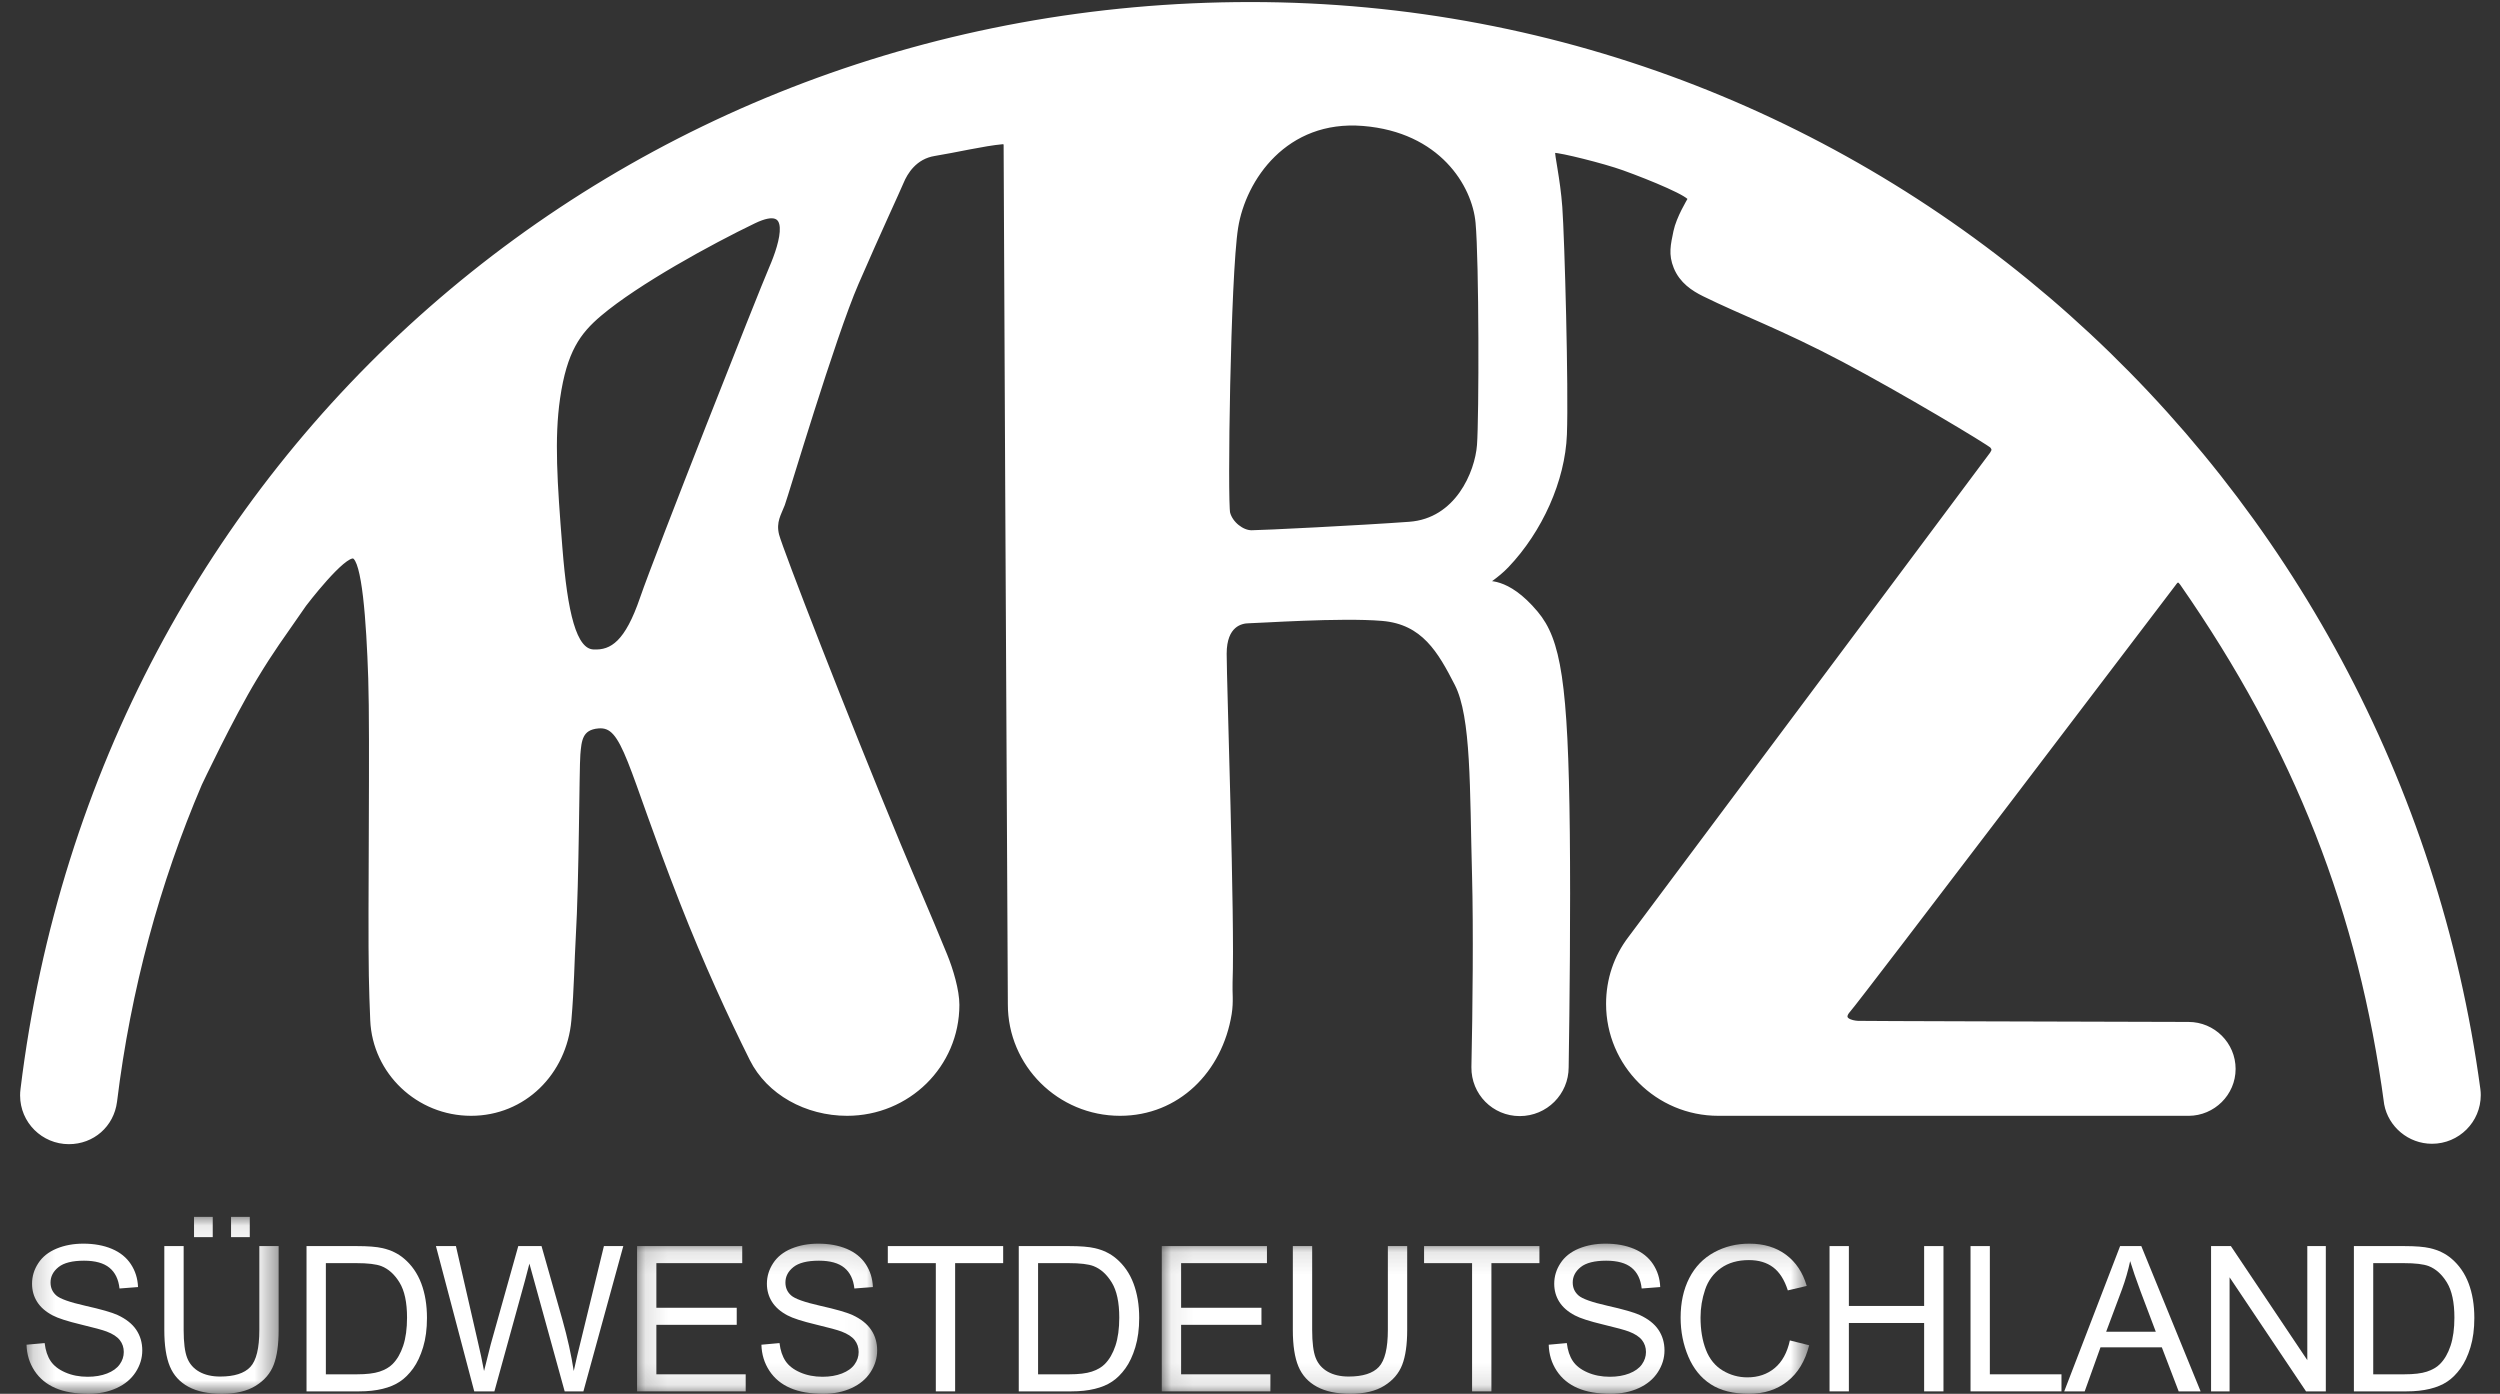
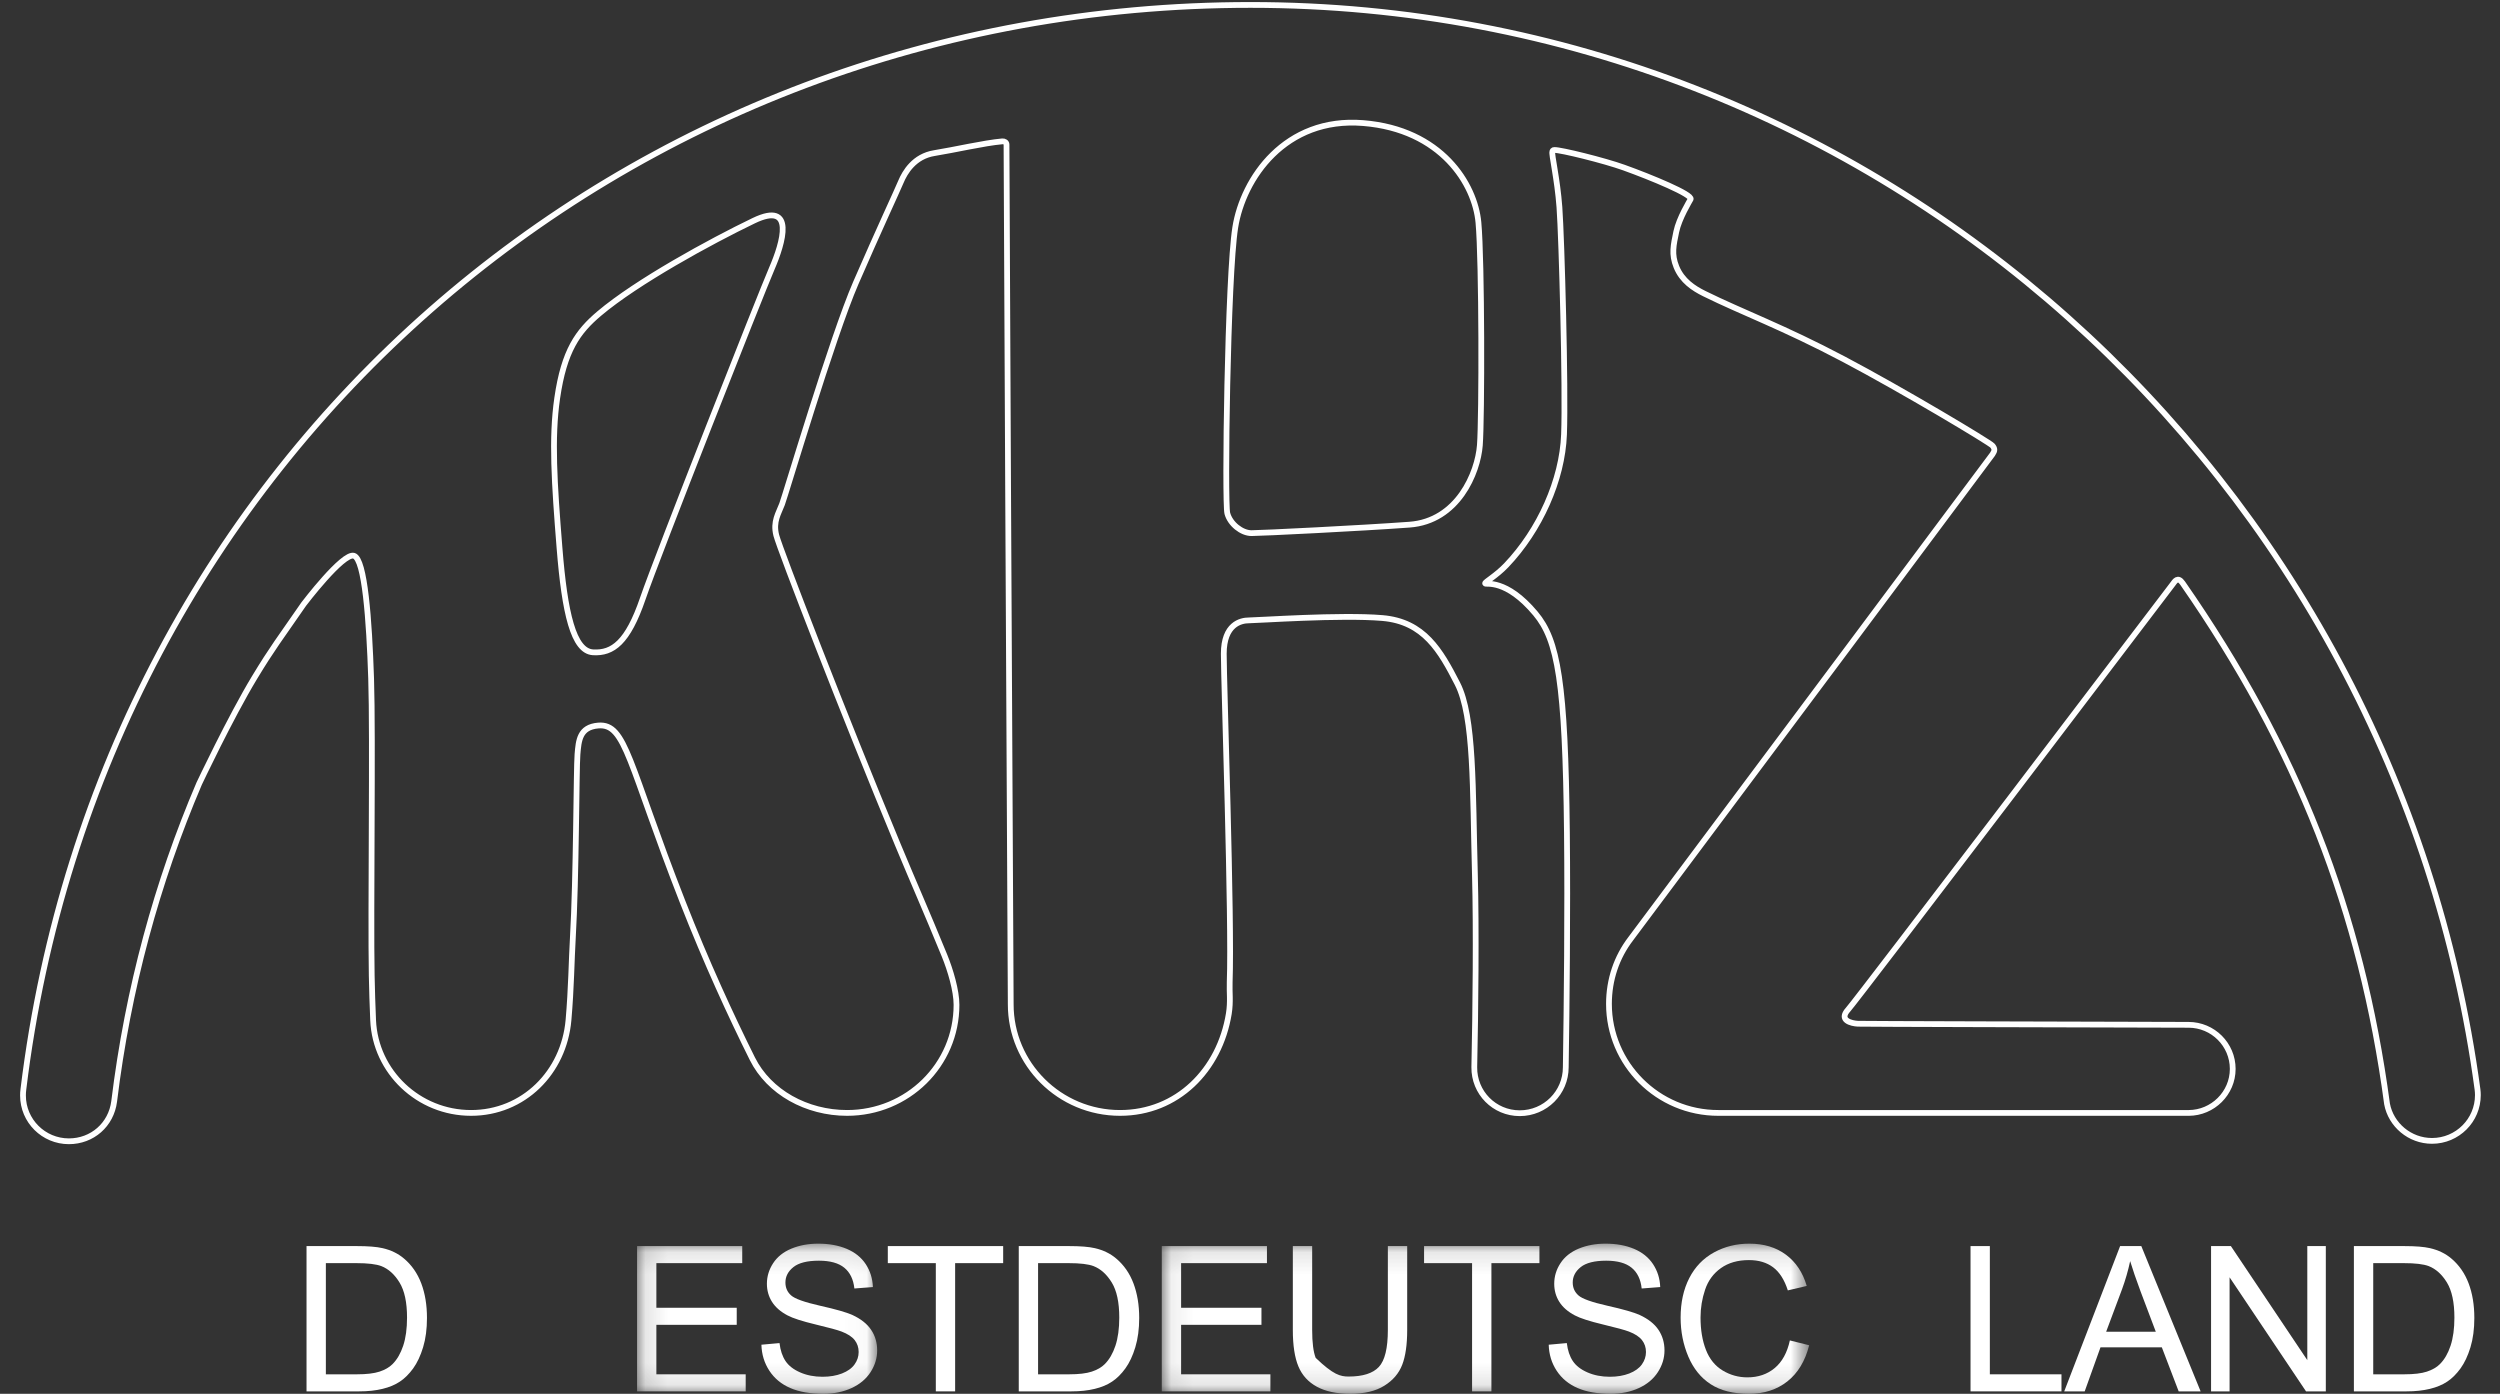
<svg xmlns="http://www.w3.org/2000/svg" xmlns:xlink="http://www.w3.org/1999/xlink" width="113px" height="63px" viewBox="0 0 113 63" version="1.1">
  <rect x="0" y="0" width="113" height="63" fill="#333333" stroke="none" />
  <title>Group 34</title>
  <desc>Created with Sketch.</desc>
  <defs>
-     <polygon id="path-1" points="0.199 0.102 11.595 0.102 11.595 8.082 0.199 8.082" />
    <polygon id="path-3" points="0.12 0.113 10.973 0.113 10.973 6.882 0.12 6.882" />
    <polygon id="path-5" points="0.073 0.113 29.336 0.113 29.336 6.882 0.073 6.882" />
  </defs>
  <g id="Page-1" stroke="none" stroke-width="1" fill="none" fill-rule="evenodd">
    <g id="Group-34" transform="translate(1, 0)">
      <g id="Group-4" transform="translate(0, 54.9)">
        <mask id="mask-2" fill="#fff">
          <use xlink:href="#path-1" />
        </mask>
        <g id="Clip-2" />
        <path d="M0.199,5.881 L1.018,5.807 C1.057,6.138 1.147,6.408 1.289,6.62 C1.432,6.832 1.652,7.003 1.951,7.133 C2.25,7.264 2.587,7.33 2.961,7.33 C3.293,7.33 3.587,7.28 3.841,7.181 C4.095,7.082 4.284,6.946 4.408,6.773 C4.533,6.601 4.595,6.413 4.595,6.211 C4.595,6.006 4.535,5.827 4.415,5.673 C4.295,5.52 4.098,5.391 3.822,5.286 C3.646,5.218 3.255,5.111 2.65,4.966 C2.045,4.821 1.622,4.684 1.38,4.556 C1.066,4.391 0.832,4.187 0.678,3.943 C0.525,3.7 0.448,3.427 0.448,3.125 C0.448,2.793 0.542,2.482 0.731,2.195 C0.919,1.906 1.195,1.687 1.557,1.537 C1.919,1.387 2.322,1.313 2.764,1.313 C3.252,1.313 3.683,1.391 4.055,1.548 C4.428,1.705 4.715,1.936 4.915,2.24 C5.116,2.545 5.224,2.89 5.239,3.275 L4.402,3.34 C4.357,2.926 4.205,2.612 3.946,2.401 C3.687,2.189 3.304,2.083 2.798,2.083 C2.271,2.083 1.887,2.18 1.646,2.372 C1.405,2.565 1.284,2.797 1.284,3.069 C1.284,3.305 1.37,3.499 1.54,3.651 C1.708,3.804 2.146,3.96 2.854,4.12 C3.563,4.279 4.048,4.418 4.311,4.537 C4.694,4.714 4.976,4.936 5.158,5.206 C5.34,5.476 5.431,5.787 5.431,6.138 C5.431,6.486 5.331,6.815 5.131,7.123 C4.931,7.432 4.643,7.672 4.268,7.843 C3.893,8.014 3.471,8.1 3.002,8.1 C2.407,8.1 1.908,8.014 1.506,7.84 C1.104,7.667 0.789,7.407 0.56,7.06 C0.332,6.712 0.211,6.319 0.199,5.881" id="Fill-1" fill="#fff" mask="url(#mask-2)" />
        <path d="M9.443,0.102 L10.29,0.102 L10.29,1.019 L9.443,1.019 L9.443,0.102 Z M7.77,0.102 L8.616,0.102 L8.616,1.019 L7.77,1.019 L7.77,0.102 Z M10.722,1.423 L11.595,1.423 L11.595,5.216 C11.595,5.876 11.52,6.4 11.371,6.787 C11.222,7.176 10.952,7.492 10.562,7.735 C10.172,7.978 9.66,8.1 9.027,8.1 C8.411,8.1 7.908,7.994 7.516,7.782 C7.125,7.57 6.845,7.263 6.678,6.861 C6.511,6.46 6.427,5.912 6.427,5.216 L6.427,1.423 L7.301,1.423 L7.301,5.214 C7.301,5.785 7.354,6.205 7.46,6.476 C7.565,6.746 7.747,6.955 8.005,7.101 C8.263,7.247 8.578,7.32 8.951,7.32 C9.589,7.32 10.044,7.175 10.315,6.886 C10.586,6.595 10.722,6.039 10.722,5.214 L10.722,1.423 Z" id="Fill-3" fill="#fff" mask="url(#mask-2)" />
      </g>
      <g id="Group-8" transform="translate(12.634, 56.1)" fill="#fff">
        <path d="M1.095,6.019 L2.499,6.019 C2.932,6.019 3.272,5.979 3.519,5.898 C3.766,5.817 3.962,5.704 4.109,5.557 C4.315,5.35 4.476,5.073 4.591,4.725 C4.707,4.377 4.764,3.954 4.764,3.457 C4.764,2.769 4.651,2.24 4.425,1.87 C4.199,1.501 3.925,1.254 3.602,1.128 C3.369,1.039 2.994,0.994 2.476,0.994 L1.095,0.994 L1.095,6.019 Z M0.221,6.79 L0.221,0.223 L2.489,0.223 C3.002,0.223 3.392,0.254 3.662,0.317 C4.039,0.404 4.361,0.56 4.627,0.787 C4.975,1.08 5.234,1.454 5.407,1.909 C5.579,2.365 5.665,2.885 5.665,3.471 C5.665,3.969 5.607,4.411 5.49,4.797 C5.373,5.182 5.223,5.5 5.041,5.753 C4.858,6.005 4.658,6.204 4.441,6.348 C4.224,6.494 3.962,6.603 3.655,6.677 C3.348,6.752 2.996,6.79 2.597,6.79 L0.221,6.79 Z" id="Fill-5" />
-         <path d="M7.802,6.79 L6.07,0.223 L6.974,0.223 L7.961,4.53 C8.069,4.98 8.163,5.428 8.245,5.871 C8.417,5.171 8.518,4.768 8.548,4.66 L9.792,0.223 L10.843,0.223 L11.786,3.548 C12.018,4.373 12.189,5.147 12.3,5.871 C12.387,5.457 12.499,4.982 12.635,4.445 L13.663,0.223 L14.539,0.223 L12.736,6.79 L11.889,6.79 L10.508,1.786 C10.392,1.368 10.321,1.111 10.295,1.016 C10.22,1.316 10.152,1.572 10.094,1.785 L8.713,6.79 L7.802,6.79" id="Fill-7" />
      </g>
      <g id="Group-12" transform="translate(27.675, 56.1)">
        <mask id="mask-4" fill="#fff">
          <use xlink:href="#path-3" />
        </mask>
        <g id="Clip-10" />
        <polyline id="Fill-9" fill="#fff" mask="url(#mask-4)" points="0.12 6.79 0.12 0.223 4.874 0.223 4.874 0.994 0.993 0.994 0.993 3.011 4.625 3.011 4.625 3.782 0.993 3.782 0.993 6.019 5.03 6.019 5.03 6.79 0.12 6.79">
                </polyline>
        <path d="M5.741,4.681 L6.559,4.607 C6.598,4.938 6.689,5.208 6.831,5.42 C6.973,5.632 7.194,5.803 7.493,5.933 C7.792,6.064 8.128,6.13 8.502,6.13 C8.835,6.13 9.128,6.08 9.382,5.981 C9.637,5.881 9.826,5.746 9.95,5.573 C10.074,5.401 10.136,5.213 10.136,5.011 C10.136,4.806 10.076,4.627 9.957,4.473 C9.837,4.32 9.639,4.191 9.364,4.086 C9.187,4.018 8.796,3.911 8.191,3.766 C7.587,3.621 7.163,3.485 6.921,3.356 C6.607,3.191 6.374,2.987 6.22,2.744 C6.066,2.5 5.989,2.227 5.989,1.925 C5.989,1.593 6.084,1.282 6.272,0.995 C6.461,0.706 6.736,0.487 7.098,0.337 C7.46,0.188 7.863,0.113 8.306,0.113 C8.794,0.113 9.224,0.191 9.597,0.348 C9.97,0.505 10.256,0.736 10.457,1.04 C10.657,1.345 10.765,1.69 10.78,2.075 L9.943,2.14 C9.898,1.726 9.746,1.412 9.487,1.201 C9.228,0.989 8.846,0.883 8.339,0.883 C7.812,0.883 7.429,0.98 7.188,1.172 C6.946,1.365 6.826,1.597 6.826,1.869 C6.826,2.105 6.911,2.299 7.082,2.451 C7.25,2.604 7.688,2.76 8.396,2.92 C9.104,3.079 9.589,3.218 9.853,3.337 C10.235,3.514 10.517,3.736 10.699,4.006 C10.882,4.276 10.973,4.587 10.973,4.938 C10.973,5.286 10.873,5.615 10.673,5.923 C10.472,6.232 10.185,6.472 9.81,6.643 C9.434,6.814 9.012,6.9 8.543,6.9 C7.948,6.9 7.45,6.814 7.048,6.64 C6.646,6.467 6.33,6.207 6.102,5.86 C5.873,5.512 5.753,5.119 5.741,4.681" id="Fill-11" fill="#fff" mask="url(#mask-4)" />
      </g>
      <g id="Group-16" transform="translate(39.106, 56.1)" fill="#fff">
        <polyline id="Fill-13" points="2.193 6.79 2.193 0.994 0.023 0.994 0.023 0.223 5.237 0.223 5.237 0.994 3.066 0.994 3.066 6.79 2.193 6.79">
                </polyline>
        <path d="M6.815,6.019 L8.219,6.019 C8.653,6.019 8.993,5.979 9.24,5.898 C9.487,5.817 9.683,5.704 9.83,5.557 C10.036,5.35 10.197,5.073 10.312,4.725 C10.427,4.377 10.485,3.954 10.485,3.457 C10.485,2.769 10.372,2.24 10.146,1.87 C9.92,1.501 9.646,1.254 9.322,1.128 C9.09,1.039 8.714,0.994 8.197,0.994 L6.815,0.994 L6.815,6.019 Z M5.942,6.79 L5.942,0.223 L8.21,0.223 C8.722,0.223 9.113,0.254 9.382,0.317 C9.76,0.404 10.082,0.56 10.348,0.787 C10.695,1.08 10.955,1.454 11.127,1.909 C11.299,2.365 11.386,2.885 11.386,3.471 C11.386,3.969 11.327,4.411 11.21,4.797 C11.094,5.182 10.944,5.5 10.761,5.753 C10.578,6.005 10.379,6.204 10.161,6.348 C9.945,6.494 9.683,6.603 9.375,6.677 C9.069,6.752 8.716,6.79 8.318,6.79 L5.942,6.79 Z" id="Fill-15" />
      </g>
      <g id="Group-23" transform="translate(51.439, 56.1)">
        <mask id="mask-6" fill="#fff">
          <use xlink:href="#path-5" />
        </mask>
        <g id="Clip-18" />
        <polyline id="Fill-17" fill="#fff" mask="url(#mask-6)" points="0.073 6.79 0.073 0.223 4.827 0.223 4.827 0.994 0.947 0.994 0.947 3.011 4.579 3.011 4.579 3.782 0.947 3.782 0.947 6.019 4.983 6.019 4.983 6.79 0.073 6.79">
                </polyline>
-         <path d="M10.292,0.223 L11.166,0.223 L11.166,4.016 C11.166,4.676 11.091,5.2 10.941,5.588 C10.792,5.976 10.522,6.292 10.132,6.535 C9.742,6.778 9.231,6.9 8.597,6.9 C7.982,6.9 7.479,6.794 7.087,6.582 C6.695,6.37 6.416,6.063 6.248,5.661 C6.081,5.26 5.997,4.712 5.997,4.016 L5.997,0.223 L6.871,0.223 L6.871,4.014 C6.871,4.585 6.924,5.005 7.03,5.276 C7.136,5.546 7.318,5.755 7.576,5.901 C7.833,6.047 8.148,6.12 8.521,6.12 C9.159,6.12 9.614,5.975 9.885,5.686 C10.156,5.395 10.292,4.839 10.292,4.014 L10.292,0.223" id="Fill-19" fill="#fff" mask="url(#mask-6)" />
+         <path d="M10.292,0.223 L11.166,0.223 L11.166,4.016 C11.166,4.676 11.091,5.2 10.941,5.588 C10.792,5.976 10.522,6.292 10.132,6.535 C9.742,6.778 9.231,6.9 8.597,6.9 C7.982,6.9 7.479,6.794 7.087,6.582 C6.695,6.37 6.416,6.063 6.248,5.661 C6.081,5.26 5.997,4.712 5.997,4.016 L5.997,0.223 L6.871,0.223 L6.871,4.014 C6.871,4.585 6.924,5.005 7.03,5.276 C7.833,6.047 8.148,6.12 8.521,6.12 C9.159,6.12 9.614,5.975 9.885,5.686 C10.156,5.395 10.292,4.839 10.292,4.014 L10.292,0.223" id="Fill-19" fill="#fff" mask="url(#mask-6)" />
        <polyline id="Fill-20" fill="#fff" mask="url(#mask-6)" points="14.099 6.79 14.099 0.994 11.929 0.994 11.929 0.223 17.143 0.223 17.143 0.994 14.973 0.994 14.973 6.79 14.099 6.79">
                </polyline>
        <path d="M17.563,4.681 L18.381,4.607 C18.421,4.938 18.511,5.208 18.653,5.42 C18.795,5.632 19.016,5.803 19.315,5.933 C19.615,6.064 19.951,6.13 20.325,6.13 C20.657,6.13 20.95,6.08 21.205,5.981 C21.459,5.881 21.648,5.746 21.773,5.573 C21.896,5.401 21.959,5.213 21.959,5.011 C21.959,4.806 21.899,4.627 21.779,4.473 C21.659,4.32 21.462,4.191 21.186,4.086 C21.009,4.018 20.619,3.911 20.014,3.766 C19.409,3.621 18.986,3.485 18.744,3.356 C18.43,3.191 18.196,2.987 18.042,2.744 C17.888,2.5 17.812,2.227 17.812,1.925 C17.812,1.593 17.906,1.282 18.095,0.995 C18.283,0.706 18.559,0.487 18.921,0.337 C19.283,0.188 19.686,0.113 20.128,0.113 C20.616,0.113 21.046,0.191 21.419,0.348 C21.792,0.505 22.078,0.736 22.279,1.04 C22.48,1.345 22.588,1.69 22.603,2.075 L21.765,2.14 C21.721,1.726 21.569,1.412 21.31,1.201 C21.051,0.989 20.668,0.883 20.162,0.883 C19.635,0.883 19.251,0.98 19.01,1.172 C18.769,1.365 18.648,1.597 18.648,1.869 C18.648,2.105 18.734,2.299 18.905,2.451 C19.072,2.604 19.51,2.76 20.218,2.92 C20.926,3.079 21.412,3.218 21.675,3.337 C22.057,3.514 22.34,3.736 22.522,4.006 C22.704,4.276 22.796,4.587 22.796,4.938 C22.796,5.286 22.695,5.615 22.495,5.923 C22.295,6.232 22.007,6.472 21.632,6.643 C21.257,6.814 20.835,6.9 20.365,6.9 C19.771,6.9 19.272,6.814 18.87,6.64 C18.468,6.467 18.153,6.207 17.924,5.86 C17.695,5.512 17.575,5.119 17.563,4.681" id="Fill-21" fill="#fff" mask="url(#mask-6)" />
        <path d="M28.463,4.487 L29.336,4.706 C29.154,5.42 28.826,5.963 28.352,6.338 C27.878,6.713 27.299,6.9 26.614,6.9 C25.905,6.9 25.329,6.756 24.886,6.468 C24.441,6.18 24.104,5.762 23.872,5.216 C23.641,4.67 23.525,4.084 23.525,3.457 C23.525,2.773 23.656,2.177 23.917,1.668 C24.178,1.159 24.551,0.773 25.034,0.509 C25.517,0.244 26.049,0.113 26.629,0.113 C27.287,0.113 27.839,0.28 28.288,0.614 C28.737,0.949 29.049,1.418 29.225,2.024 L28.371,2.226 C28.218,1.748 27.997,1.4 27.707,1.182 C27.418,0.965 27.053,0.856 26.614,0.856 C26.108,0.856 25.686,0.977 25.347,1.218 C25.007,1.46 24.769,1.784 24.632,2.192 C24.494,2.599 24.425,3.02 24.425,3.453 C24.425,4.011 24.507,4.498 24.67,4.915 C24.832,5.331 25.085,5.642 25.428,5.848 C25.771,6.054 26.142,6.157 26.543,6.157 C27.029,6.157 27.441,6.017 27.778,5.736 C28.115,5.455 28.343,5.038 28.463,4.487" id="Fill-22" fill="#fff" mask="url(#mask-6)" />
      </g>
      <g id="Group-31">
-         <polyline id="Fill-24" fill="#fff" points="81.695 62.89 81.695 56.323 82.569 56.323 82.569 59.029 85.971 59.029 85.971 56.323 86.845 56.323 86.845 62.89 85.971 62.89 85.971 59.799 82.569 59.799 82.569 62.89 81.695 62.89">
-                 </polyline>
        <polyline id="Fill-26" fill="#fff" points="88.068 62.89 88.068 56.323 88.941 56.323 88.941 62.119 92.179 62.119 92.179 62.89 88.068 62.89">
                </polyline>
        <path d="M94.198,60.194 L96.442,60.194 L95.754,58.373 C95.548,57.819 95.391,57.362 95.283,57.002 C95.192,57.429 95.071,57.85 94.919,58.266 L94.198,60.194 Z M92.303,62.89 L94.829,56.323 L95.787,56.323 L98.468,62.89 L97.476,62.89 L96.715,60.9 L93.942,60.9 L93.228,62.89 L92.303,62.89 Z" id="Fill-27" fill="#fff" />
        <polyline id="Fill-28" fill="#fff" points="98.94 62.89 98.94 56.323 99.836 56.323 103.29 61.478 103.29 56.323 104.127 56.323 104.127 62.89 103.232 62.89 99.777 57.734 99.777 62.89 98.94 62.89">
                </polyline>
        <path d="M106.27,62.119 L107.674,62.119 C108.107,62.119 108.448,62.079 108.694,61.998 C108.941,61.917 109.138,61.804 109.284,61.657 C109.491,61.45 109.651,61.173 109.766,60.825 C109.881,60.477 109.939,60.054 109.939,59.557 C109.939,58.869 109.826,58.34 109.601,57.97 C109.375,57.601 109.1,57.354 108.778,57.228 C108.544,57.139 108.169,57.094 107.651,57.094 L106.27,57.094 L106.27,62.119 Z M105.396,62.89 L105.396,56.323 L107.665,56.323 C108.177,56.323 108.567,56.354 108.837,56.417 C109.214,56.504 109.537,56.66 109.803,56.887 C110.15,57.18 110.41,57.554 110.582,58.009 C110.754,58.465 110.84,58.985 110.84,59.571 C110.84,60.069 110.782,60.511 110.665,60.897 C110.548,61.282 110.398,61.6 110.216,61.852 C110.033,62.105 109.833,62.304 109.616,62.448 C109.399,62.593 109.137,62.703 108.83,62.777 C108.523,62.852 108.171,62.89 107.773,62.89 L105.396,62.89 Z" id="Fill-29" fill="#fff" />
-         <path d="M65.89,20.124 C65.794,21.377 64.89,23.556 62.706,23.715 C60.522,23.875 56.018,24.098 55.57,24.098 C55.122,24.098 54.603,23.683 54.475,23.204 C54.347,22.726 54.482,12.489 54.834,10.278 C55.186,8.068 57.082,5.276 60.618,5.563 C64.153,5.85 65.666,8.323 65.825,10.055 C65.985,11.787 65.985,18.872 65.89,20.124 Z M33.888,12.133 C33.392,13.279 28.732,25.081 28.052,27.062 C27.373,29.043 26.694,29.537 25.806,29.485 C24.918,29.433 24.525,27.714 24.29,24.769 C24.055,21.825 23.922,19.814 24.186,17.994 C24.498,15.84 25.121,14.988 26.085,14.173 C27.785,12.735 31.104,10.92 33.07,9.974 C34.966,9.063 34.385,10.986 33.888,12.133 Z M110.983,49.242 C107.253,21.555 83.843,0.223 55.52,0.223 C27.201,0.223 3.551,20.617 0.058,49.23 C0.043,49.341 0.039,49.429 0.039,49.517 C0.039,50.66 0.968,51.586 2.114,51.586 C3.167,51.586 4.025,50.838 4.16,49.785 C4.784,44.688 6.099,39.874 8.002,35.42 C8.002,35.42 9.412,32.433 10.503,30.628 C11.31,29.294 11.646,28.873 12.728,27.306 C12.728,27.306 14.503,24.968 14.997,25.12 C15.491,25.272 15.687,28.027 15.775,30.667 C15.862,33.306 15.749,41.236 15.802,44.102 C15.814,44.763 15.837,45.449 15.865,46.113 C15.965,48.449 17.921,50.304 20.291,50.304 C22.661,50.304 24.488,48.474 24.696,46.109 C24.823,44.66 24.833,43.387 24.893,42.383 C25.049,39.725 25.049,34.722 25.102,34.096 C25.154,33.472 25.195,32.864 26.042,32.794 C27.296,32.69 27.401,34.503 29.856,40.767 C30.933,43.515 32.05,45.935 33.007,47.855 C33.762,49.37 35.464,50.304 37.288,50.304 C40.017,50.304 42.234,48.14 42.234,45.418 C42.234,44.779 41.96,43.851 41.689,43.188 C40.82,41.066 40.368,40.071 39.574,38.161 C37.171,32.377 34.245,24.82 34.088,24.195 C33.931,23.57 34.193,23.205 34.349,22.788 C34.506,22.371 36.629,15.214 37.684,12.786 C38.739,10.358 39.538,8.654 39.72,8.219 C39.901,7.783 40.325,7.065 41.233,6.92 C42.141,6.775 43.461,6.465 44.307,6.389 C44.399,6.38 44.495,6.439 44.494,6.53 C44.488,6.908 44.627,34.266 44.685,45.386 C44.678,48.102 46.901,50.304 49.626,50.304 C52.206,50.304 54.127,48.376 54.543,45.817 C54.631,45.271 54.565,44.849 54.582,44.398 C54.689,41.612 54.315,30.881 54.315,29.549 C54.315,28.218 55.079,28.041 55.453,28.041 C55.826,28.041 59.598,27.775 61.483,27.935 C63.368,28.094 64.11,29.411 64.875,30.902 C65.639,32.393 65.56,35.637 65.667,39.575 C65.731,41.941 65.695,45.651 65.638,48.237 C65.625,49.385 66.541,50.317 67.693,50.317 C68.844,50.317 69.773,49.389 69.773,48.24 C69.816,45.44 69.862,41.149 69.825,37.64 C69.754,30.834 69.413,28.938 68.405,27.734 C67.066,26.133 66.15,26.438 66.128,26.373 C66.107,26.308 66.62,26.035 67.083,25.55 C68.597,23.961 69.616,21.694 69.694,19.636 C69.773,17.577 69.59,10.802 69.486,9.369 C69.392,8.08 69.123,6.982 69.167,6.854 C69.179,6.82 69.179,6.783 69.256,6.78 C69.537,6.767 71.516,7.256 72.402,7.575 C73.627,8.016 75.52,8.796 75.416,9.004 C75.376,9.082 74.894,9.863 74.767,10.477 C74.642,11.084 74.541,11.491 74.774,12.064 C75.03,12.694 75.553,13.034 76.035,13.272 C77.769,14.128 79.587,14.783 82.331,16.232 C85.016,17.649 88.95,20.006 89.061,20.144 C89.172,20.283 89.172,20.367 89.061,20.533 C88.972,20.666 77.417,36.13 72.702,42.44 C72.077,43.261 71.725,44.274 71.725,45.375 C71.725,48.097 73.937,50.304 76.667,50.304 L97.926,50.305 C99.014,50.302 99.919,49.415 99.919,48.316 C99.919,47.215 99.024,46.322 97.921,46.322 C92.417,46.306 83.191,46.284 82.976,46.273 C82.671,46.257 82.098,46.115 82.533,45.634 C82.965,45.155 96.812,26.93 97.203,26.41 C97.301,26.28 97.434,26.041 97.653,26.355 C102.83,33.8 105.728,41.192 106.894,49.896 C107.071,50.843 107.921,51.568 108.926,51.568 C110.072,51.568 111,50.642 111,49.499 C111,49.412 110.994,49.326 110.983,49.242 Z" id="Fill-30" fill="#fff" />
      </g>
      <path d="M65.89,20.124 C65.794,21.377 64.89,23.556 62.706,23.715 C60.522,23.875 56.018,24.098 55.57,24.098 C55.122,24.098 54.603,23.683 54.475,23.204 C54.347,22.726 54.482,12.489 54.834,10.278 C55.186,8.068 57.082,5.276 60.618,5.563 C64.153,5.85 65.666,8.323 65.825,10.055 C65.985,11.787 65.985,18.872 65.89,20.124 Z M33.888,12.133 C33.392,13.279 28.732,25.081 28.052,27.062 C27.373,29.043 26.694,29.537 25.806,29.485 C24.918,29.433 24.525,27.714 24.29,24.769 C24.055,21.825 23.922,19.814 24.186,17.994 C24.498,15.84 25.121,14.988 26.085,14.173 C27.785,12.735 31.104,10.92 33.07,9.974 C34.966,9.063 34.385,10.986 33.888,12.133 Z M110.983,49.242 C107.253,21.555 83.843,0.223 55.52,0.223 C27.201,0.223 3.551,20.617 0.058,49.23 C0.043,49.341 0.039,49.429 0.039,49.517 C0.039,50.66 0.968,51.586 2.114,51.586 C3.167,51.586 4.025,50.838 4.16,49.785 C4.784,44.688 6.099,39.874 8.002,35.42 C8.002,35.42 9.412,32.433 10.503,30.628 C11.31,29.294 11.646,28.873 12.728,27.306 C12.728,27.306 14.503,24.968 14.997,25.12 C15.491,25.272 15.687,28.027 15.775,30.667 C15.862,33.306 15.749,41.236 15.802,44.102 C15.814,44.763 15.837,45.449 15.865,46.113 C15.965,48.449 17.921,50.304 20.291,50.304 C22.661,50.304 24.488,48.474 24.696,46.109 C24.823,44.66 24.833,43.387 24.893,42.383 C25.049,39.725 25.049,34.722 25.102,34.096 C25.154,33.472 25.195,32.864 26.042,32.794 C27.296,32.69 27.401,34.503 29.856,40.767 C30.933,43.515 32.05,45.935 33.007,47.855 C33.762,49.37 35.464,50.304 37.288,50.304 C40.017,50.304 42.234,48.14 42.234,45.418 C42.234,44.779 41.96,43.851 41.689,43.188 C40.82,41.066 40.368,40.071 39.574,38.161 C37.171,32.377 34.245,24.82 34.088,24.195 C33.931,23.57 34.193,23.205 34.349,22.788 C34.506,22.371 36.629,15.214 37.684,12.786 C38.739,10.358 39.538,8.654 39.72,8.219 C39.901,7.783 40.325,7.065 41.233,6.92 C42.141,6.775 43.461,6.465 44.307,6.389 C44.399,6.38 44.495,6.439 44.494,6.53 C44.488,6.908 44.627,34.266 44.685,45.386 C44.678,48.102 46.901,50.304 49.626,50.304 C52.206,50.304 54.127,48.376 54.543,45.817 C54.631,45.271 54.565,44.849 54.582,44.398 C54.689,41.612 54.315,30.881 54.315,29.549 C54.315,28.218 55.079,28.041 55.453,28.041 C55.826,28.041 59.598,27.775 61.483,27.935 C63.368,28.094 64.11,29.411 64.875,30.902 C65.639,32.393 65.56,35.637 65.667,39.575 C65.731,41.941 65.695,45.651 65.638,48.237 C65.625,49.385 66.541,50.317 67.693,50.317 C68.844,50.317 69.773,49.389 69.773,48.24 C69.816,45.44 69.862,41.149 69.825,37.64 C69.754,30.834 69.413,28.938 68.405,27.734 C67.066,26.133 66.15,26.438 66.128,26.373 C66.107,26.308 66.62,26.035 67.083,25.55 C68.597,23.961 69.616,21.694 69.694,19.636 C69.773,17.577 69.59,10.802 69.486,9.369 C69.392,8.08 69.123,6.982 69.167,6.854 C69.179,6.82 69.179,6.783 69.256,6.78 C69.537,6.767 71.516,7.256 72.402,7.575 C73.627,8.016 75.52,8.796 75.416,9.004 C75.376,9.082 74.894,9.863 74.767,10.477 C74.642,11.084 74.541,11.491 74.774,12.064 C75.03,12.694 75.553,13.034 76.035,13.272 C77.769,14.128 79.587,14.783 82.331,16.232 C85.016,17.649 88.95,20.006 89.061,20.144 C89.172,20.283 89.172,20.367 89.061,20.533 C88.972,20.666 77.417,36.13 72.702,42.44 C72.077,43.261 71.725,44.274 71.725,45.375 C71.725,48.097 73.937,50.304 76.667,50.304 L97.926,50.305 C99.014,50.302 99.919,49.415 99.919,48.316 C99.919,47.215 99.024,46.322 97.921,46.322 C92.417,46.306 83.191,46.284 82.976,46.273 C82.671,46.257 82.098,46.115 82.533,45.634 C82.965,45.155 96.812,26.93 97.203,26.41 C97.301,26.28 97.434,26.041 97.653,26.355 C102.83,33.8 105.728,41.192 106.894,49.896 C107.071,50.843 107.921,51.568 108.926,51.568 C110.072,51.568 111,50.642 111,49.499 C111,49.412 110.994,49.326 110.983,49.242 Z" id="Stroke-32" stroke="#fff" stroke-width="0.261" />
    </g>
  </g>
</svg>